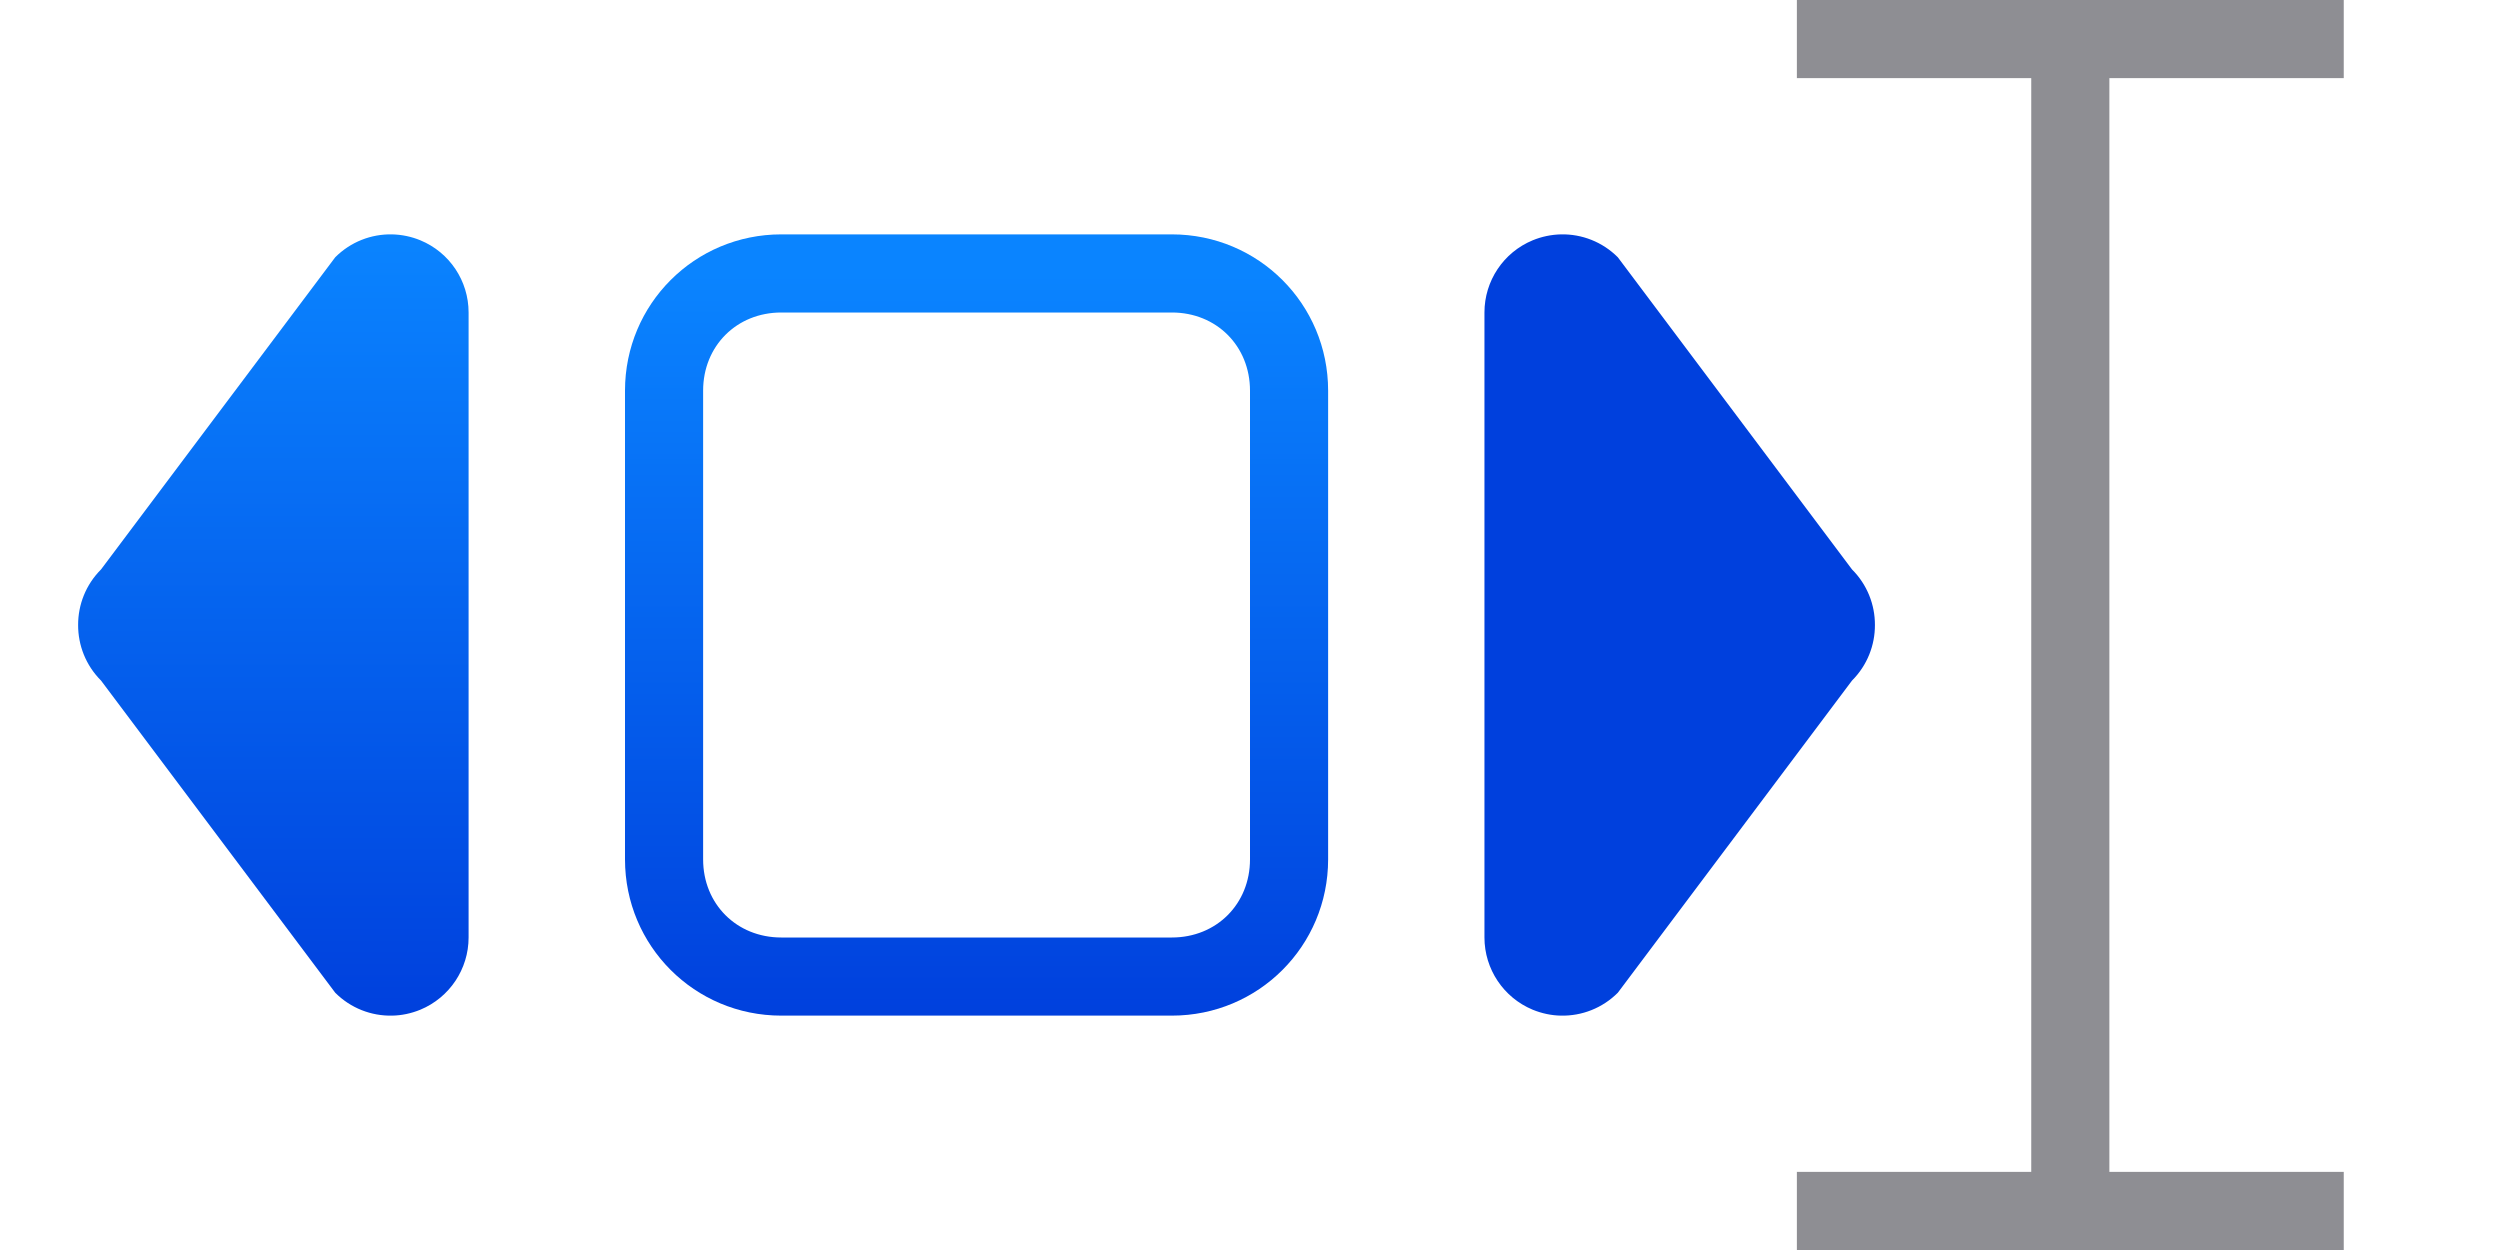
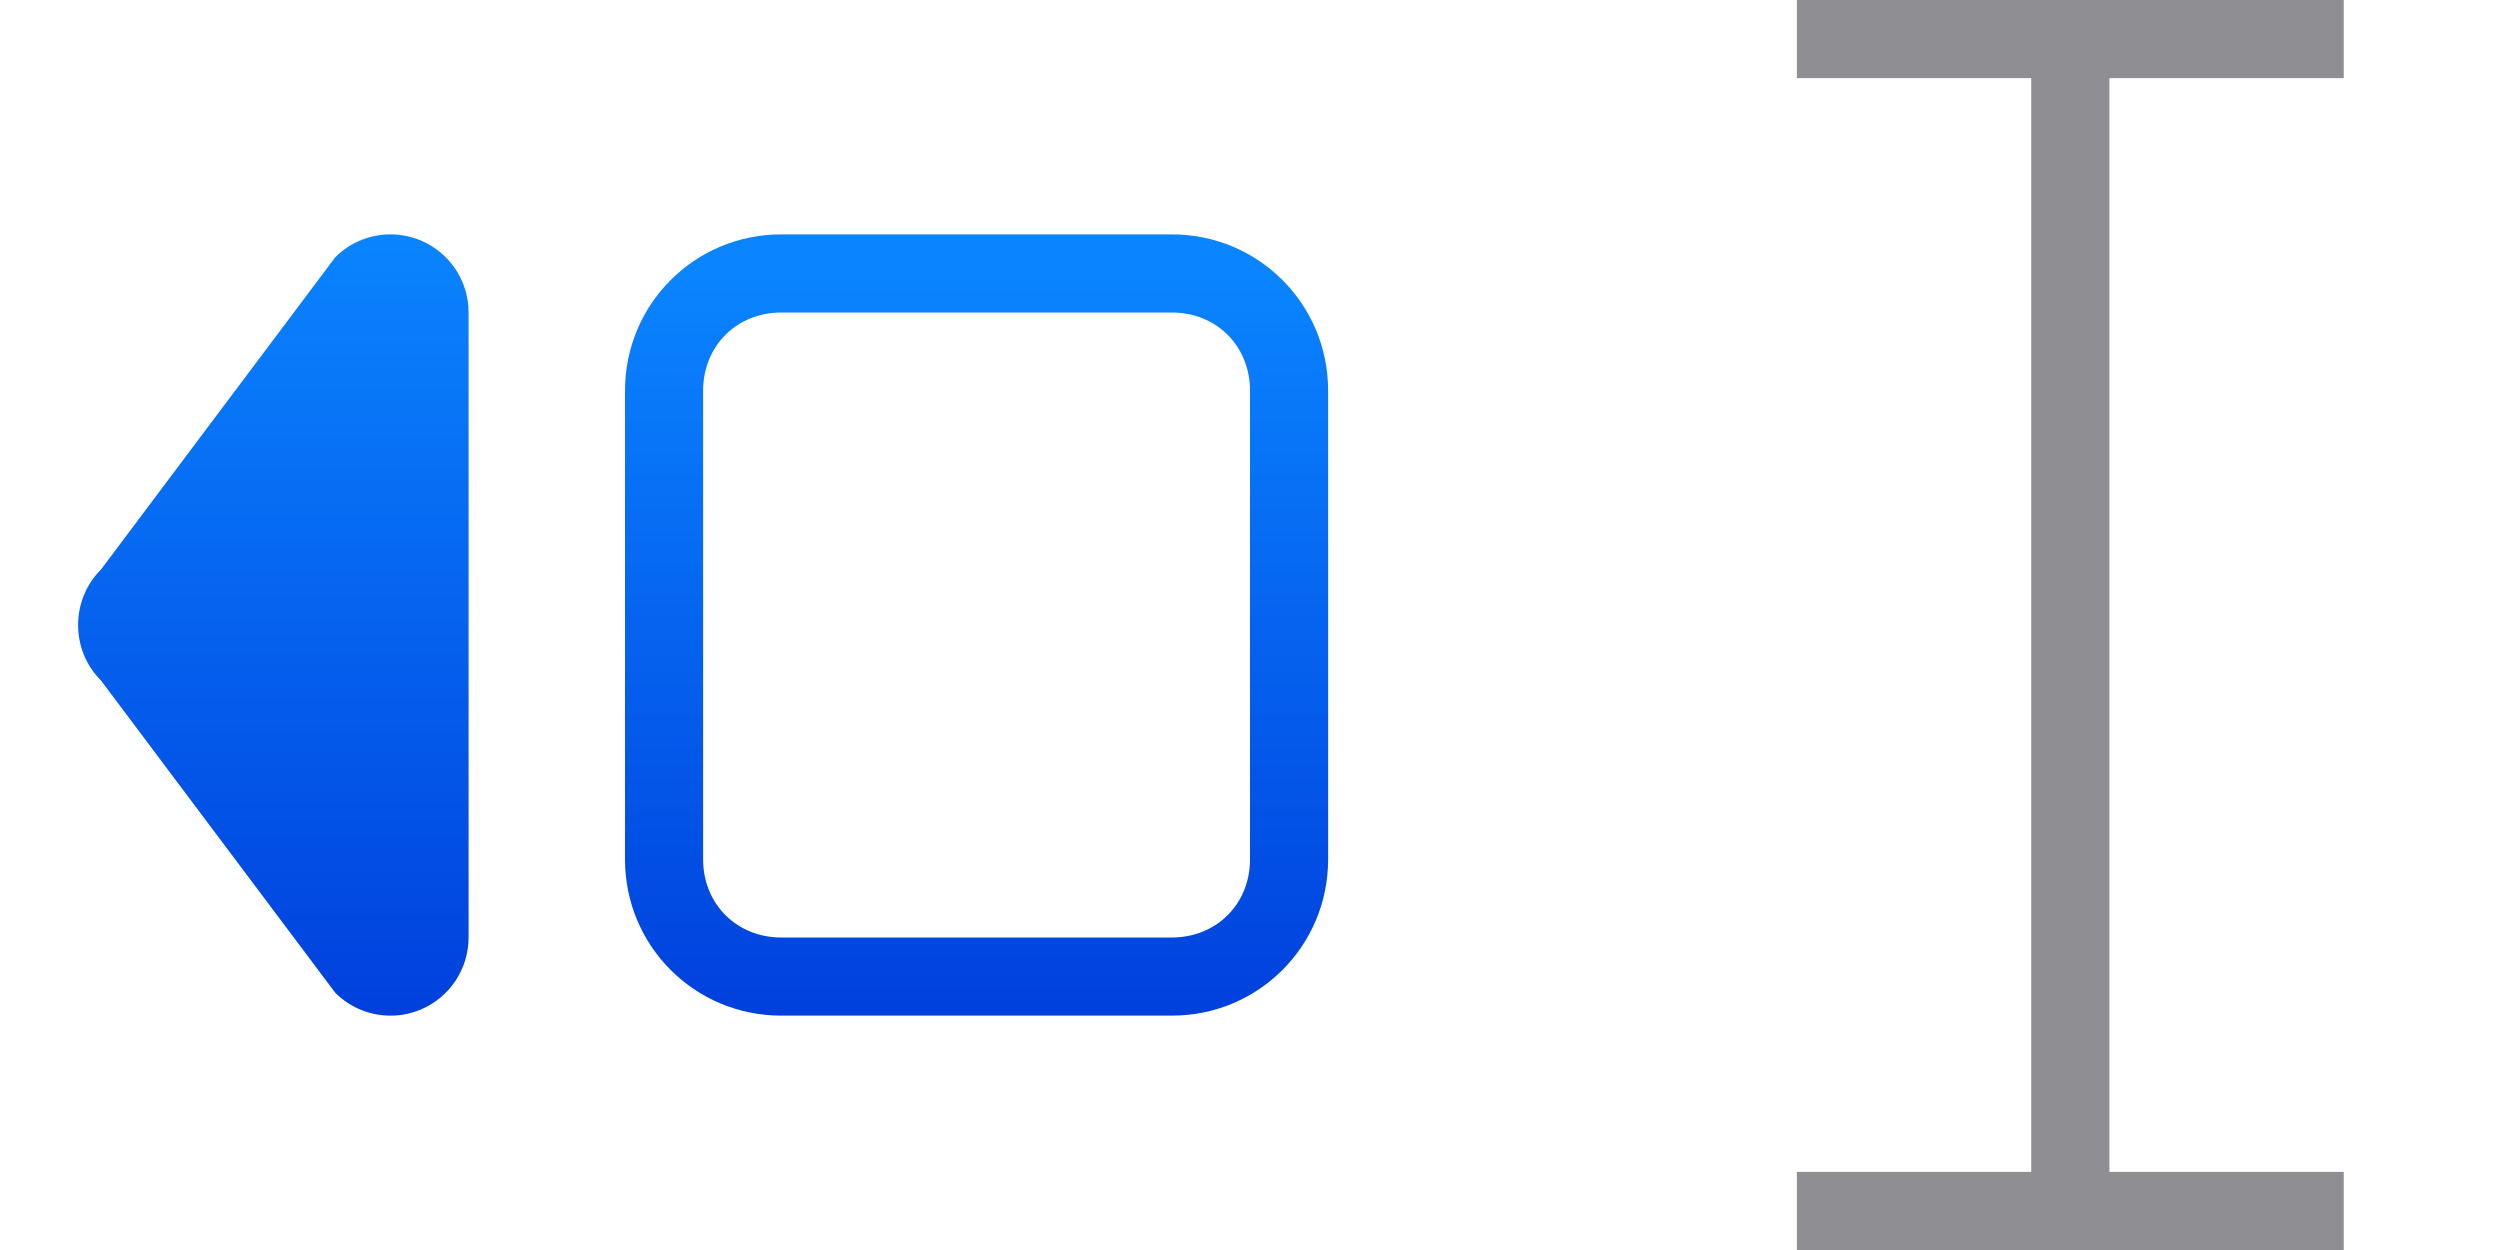
<svg xmlns="http://www.w3.org/2000/svg" xmlns:xlink="http://www.w3.org/1999/xlink" height="16" viewBox="0 0 32 16" width="32">
  <linearGradient id="a" gradientTransform="translate(6)" gradientUnits="userSpaceOnUse" x1="10" x2="10" xlink:href="#b" y1="13" y2="3.5" />
  <linearGradient id="b" gradientTransform="translate(10 -14.685)" gradientUnits="userSpaceOnUse" x1="-9" x2="-9" y1="8" y2="2">
    <stop offset="0" stop-color="#0040dd" />
    <stop offset="1" stop-color="#0a84ff" />
  </linearGradient>
  <linearGradient id="c" gradientUnits="userSpaceOnUse" x1="22" x2="22" xlink:href="#b" y1="13" y2="3" />
  <linearGradient id="d" gradientTransform="matrix(-1 0 0 1 24.998 0)" gradientUnits="userSpaceOnUse" x1="22" x2="22" xlink:href="#b" y1="13" y2="3" />
  <path d="m5.02 3c.122.003.245.028.361.076.374.155.617.519.617.924v4 4c-0.0.404-.244.769-.617.924-.117.048-.24.074-.361.076-.268.006-.532-.096-.729-.293l-2.998-3.996c-.196-.196-.294-.454-.293-.711-.001-.257.097-.515.293-.711l2.998-3.996c.197-.197.461-.299.729-.293z" fill="url(#d)" />
-   <path d="m19.979 3c-.122.003-.245.028-.361.076-.374.155-.617.519-.617.924v4 4c0.0.404.244.769.617.924.117.048.24.074.361.076.268.006.532-.096.729-.293l2.998-3.996c.196-.196.294-.454.293-.711.001-.257-.097-.515-.293-.711l-2.998-3.996c-.197-.197-.461-.299-.729-.293z" fill="url(#c)" />
  <path d="m10 3c-1.108 0-2 .892-2 2v6c0 1.108.892 2 2 2h5c1.108 0 2-.892 2-2v-6c0-1.108-.892-2-2-2zm0 1h5c.571 0 1 .429 1 1v6c0 .571-.429 1-1 1h-5c-.571 0-1-.429-1-1v-6c0-.571.429-1 1-1z" fill="url(#a)" />
  <path d="m23 0v1h3v14h-3v1h7v-1h-3v-14h3v-1z" fill="#8e8e93" stroke-width=".707" />
</svg>